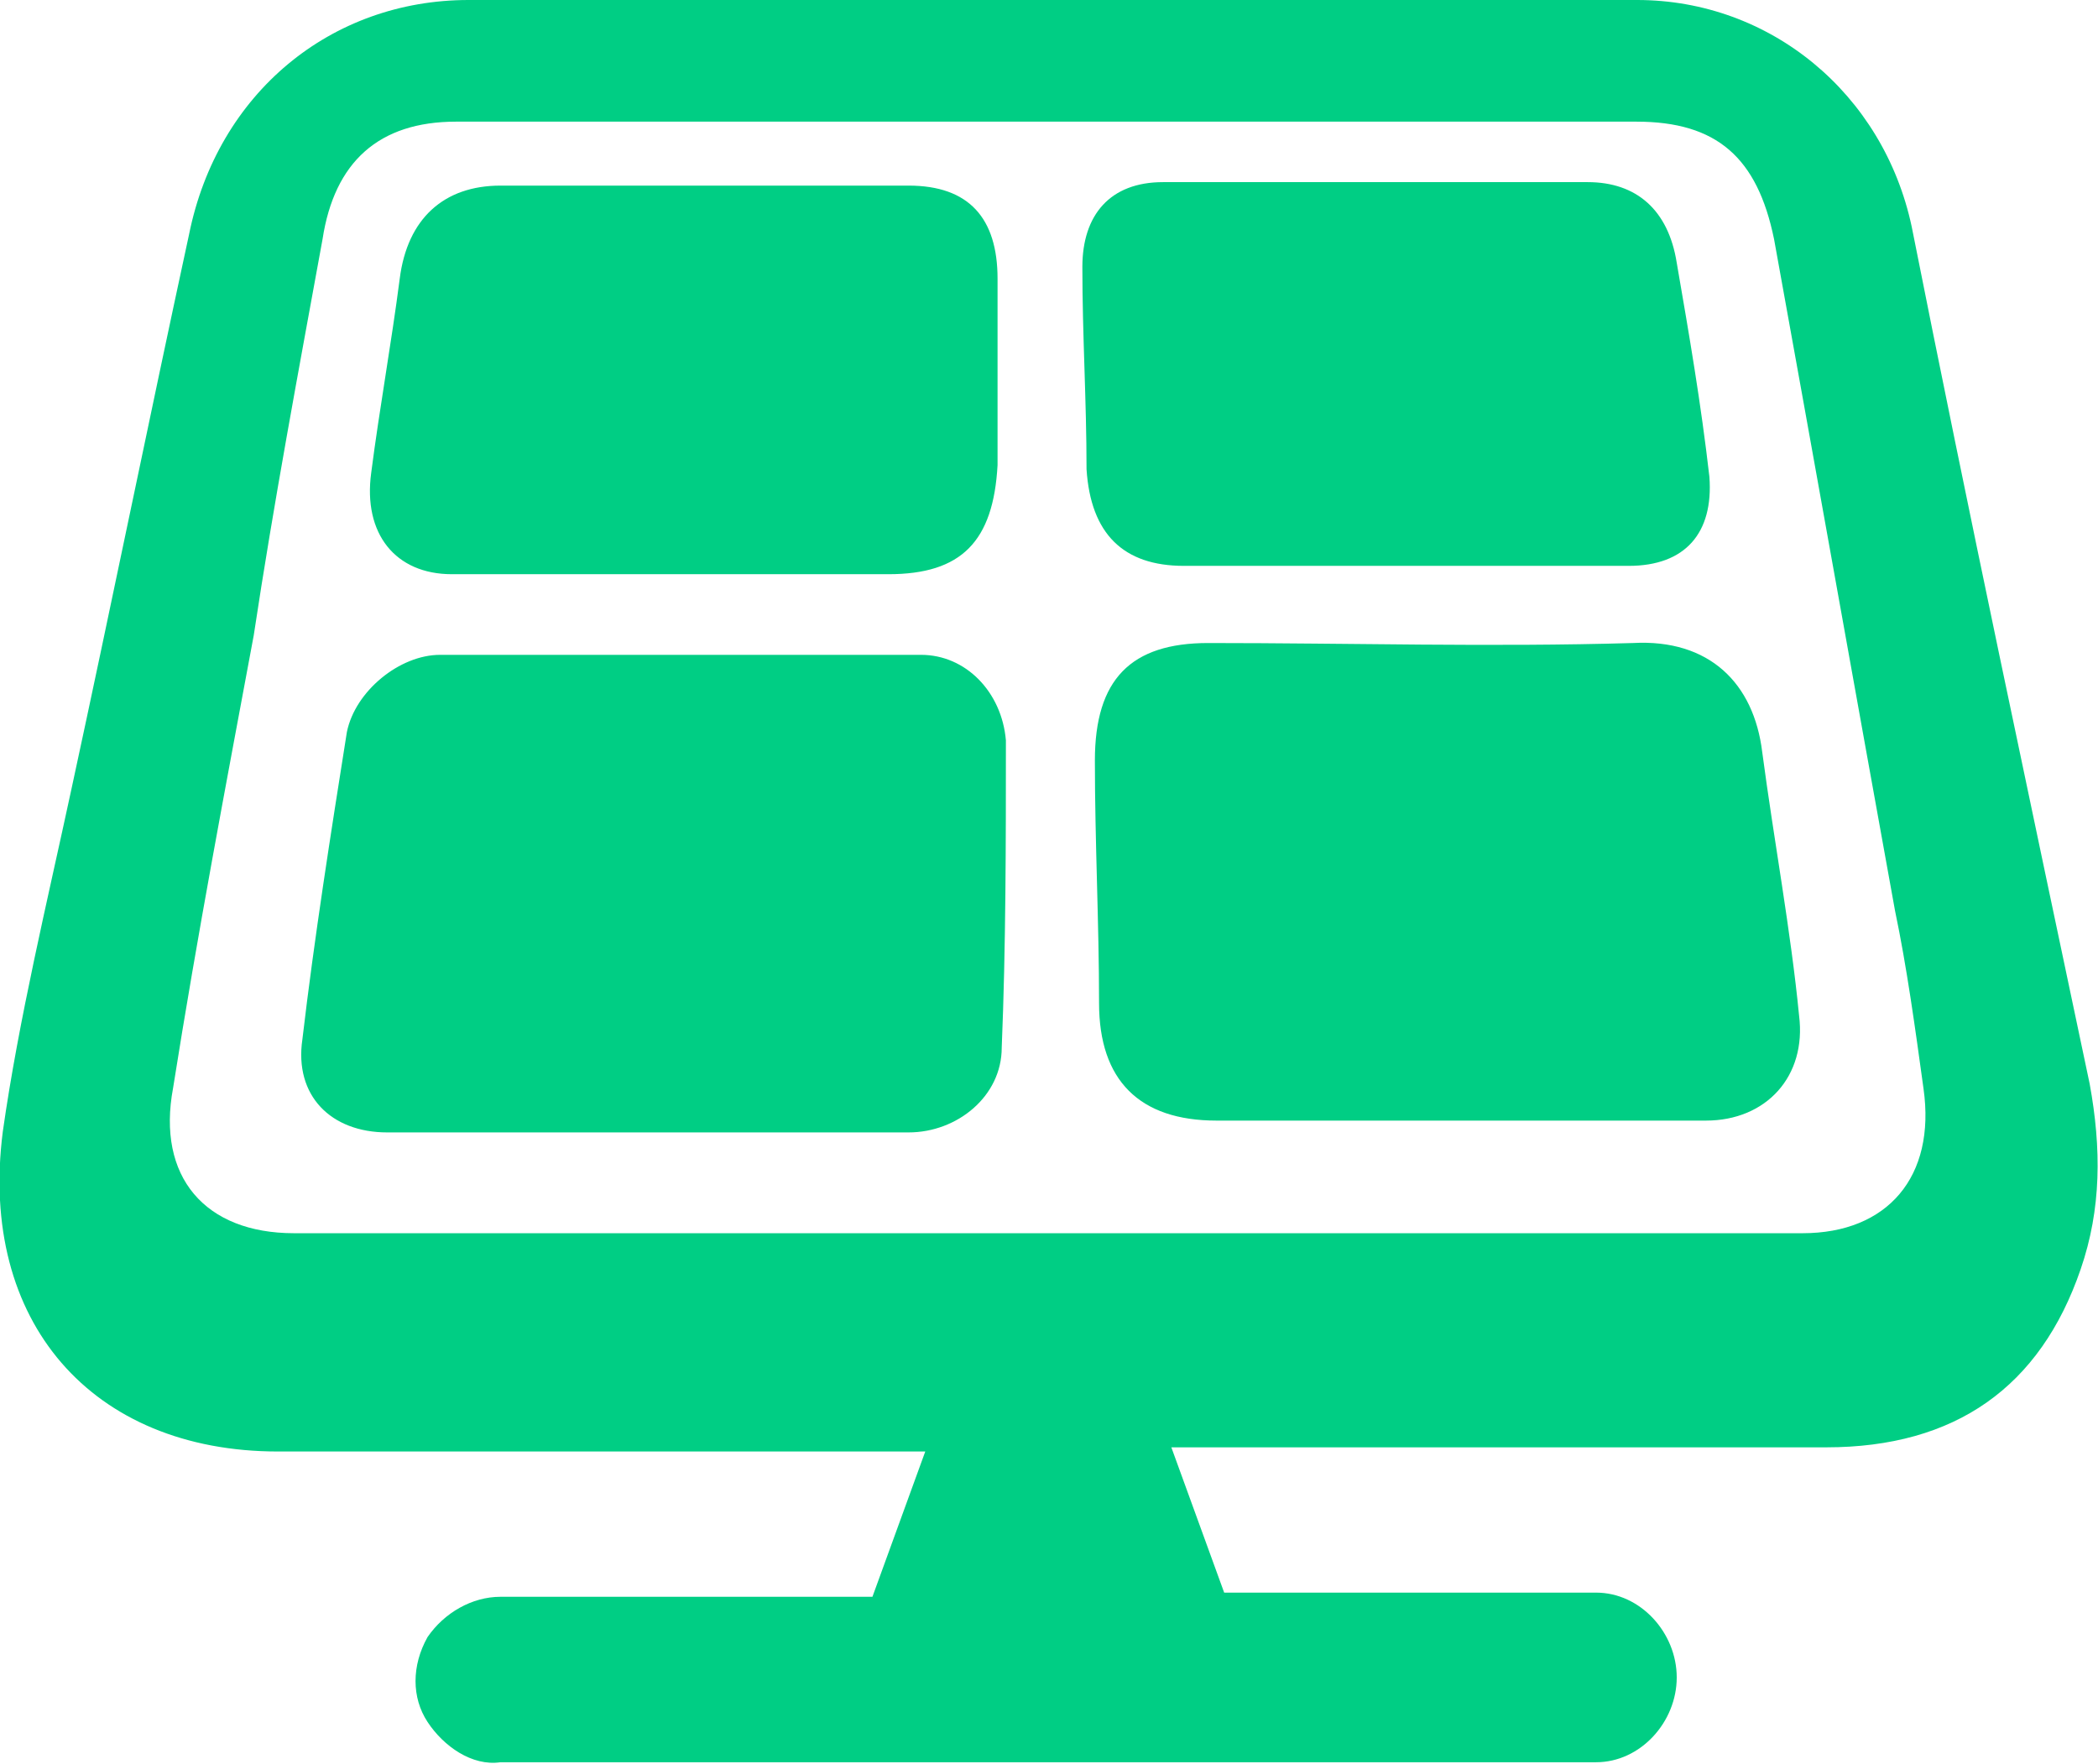
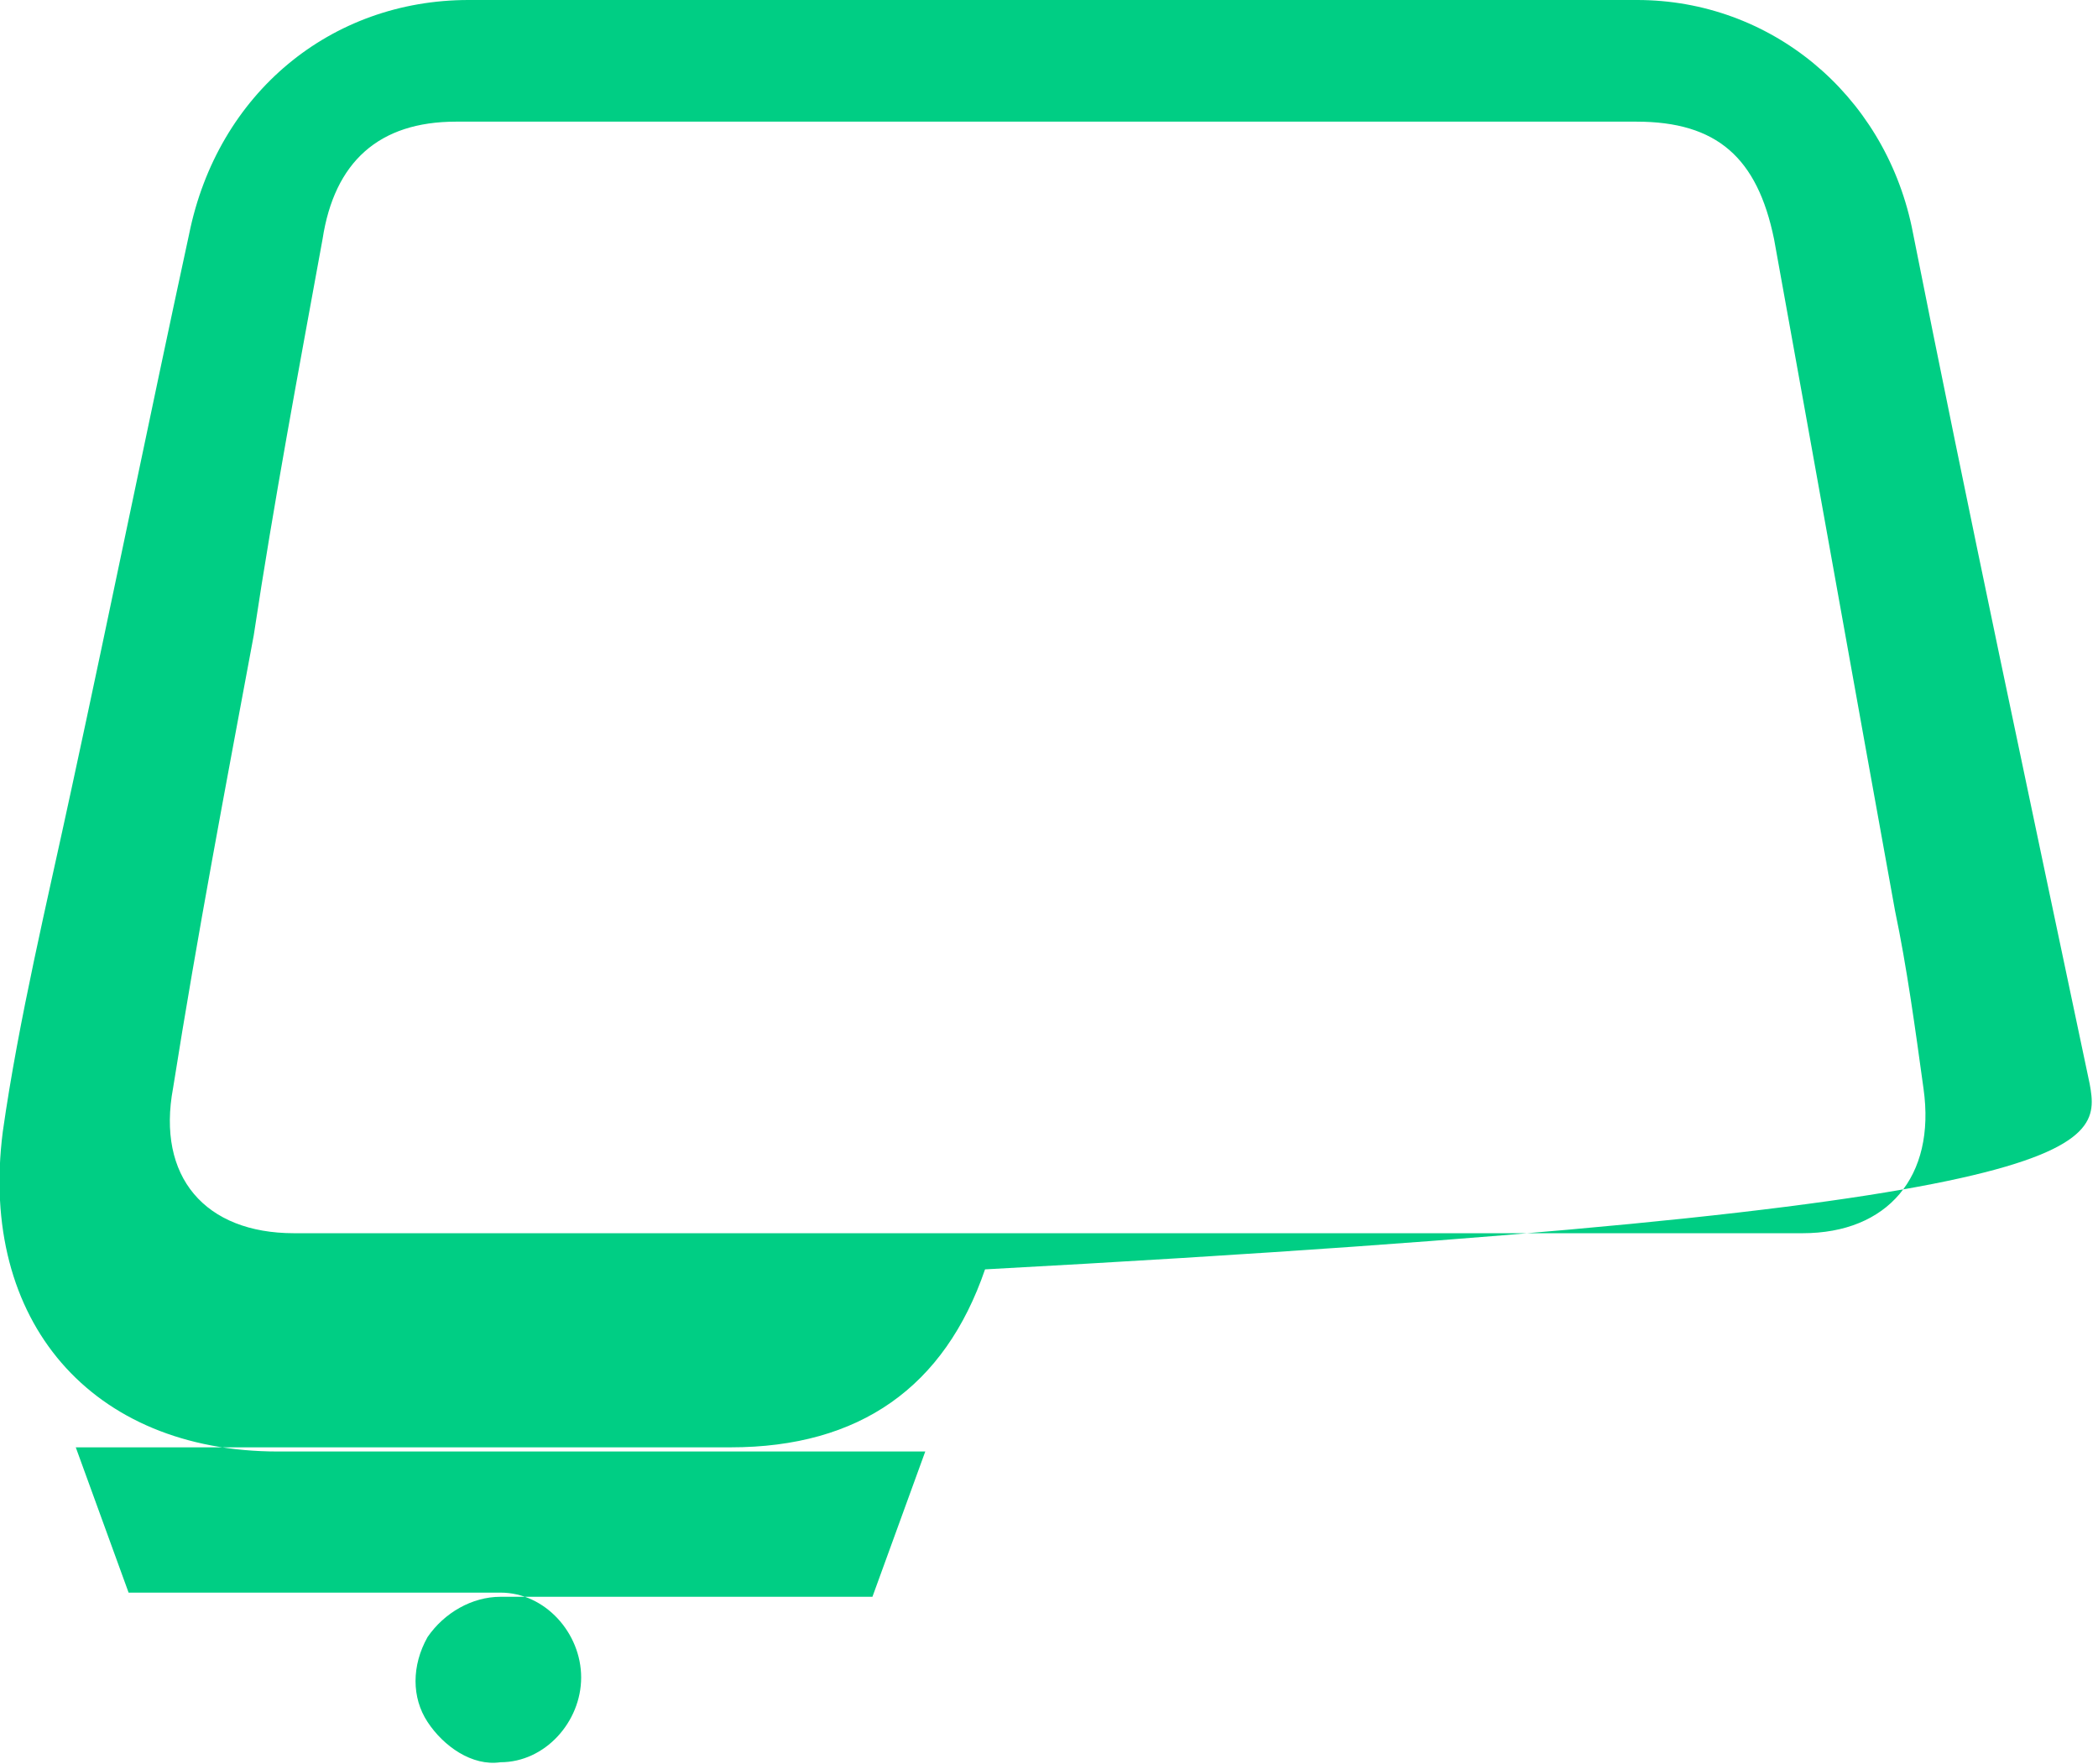
<svg xmlns="http://www.w3.org/2000/svg" version="1.1" id="图层_1" x="0px" y="0px" viewBox="0 0 301.8 253.7" style="enable-background:new 0 0 301.8 253.7;" xml:space="preserve">
  <style type="text/css">
	.st0{fill:#00CE84;}
</style>
  <g>
-     <path class="st0" d="M259.3,177.4h-217c-12.8,0-19.8-8.1-17.4-20.9c3.5-22.1,7.6-43.6,11.6-65.1c2.9-19.2,6.4-37.8,9.9-57   c1.7-11.1,8.1-16.9,19.2-16.9h169.8c11.6,0,17.4,5.2,19.8,16.9c5.8,32,11.6,64.6,17.4,96.6c1.7,8.1,2.9,16.9,4.1,25.6   C278.5,169.3,271.5,177.4,259.3,177.4 M300.6,155.9c-8.7-41.3-17.4-82-25.6-123.3C270.9,13.4,254.6,0,235.5,0H67.4   C47.6,0,31.3,13.4,27.2,33.7c-5.8,26.8-11.1,52.9-16.9,79.7c-3.5,16.3-7.6,33.2-9.9,49.4c-3.5,27.3,12.8,46,39.6,46h93.1l-7.6,20.9   H72c-4.1,0-8.1,2.3-10.5,5.8c-2.3,4.1-2.3,8.7,0,12.2s6.4,6.4,10.5,5.8h157.6c6.4,0,11.6-5.8,11.6-12.2c0-6.4-5.2-12.2-11.6-12.2   h-53.5l-7.6-20.9h94.2c18.6,0,30.8-8.7,36.6-25.6C302.3,173.9,302.3,165.2,300.6,155.9" />
-     <path class="st0" d="M170.3,81.4h64c8.1,0,12.2-4.7,11.6-12.8c-1.2-10.5-2.9-20.4-4.7-30.8c-1.2-7.6-5.8-11.6-12.8-11.6h-61.1   c-7.6,0-11.6,4.7-11.6,12.2c0,9.9,0.6,19.2,0.6,29.1C156.9,76.8,161.6,81.4,170.3,81.4 M65,82.6h62.8c10.5,0,15.1-4.7,15.7-15.7   V40.1c0-8.7-4.1-13.4-12.8-13.4H72c-8.1,0-13.4,4.7-14.5,13.4c-1.2,9.3-2.9,18.6-4.1,27.9C52.2,76.8,56.9,82.6,65,82.6 M132.5,94.2   H63.3c-5.8,0-12.2,5.2-13.4,11.1c-2.3,14.5-4.7,29.7-6.4,44.2c-1.2,8.1,4.1,13.4,12.2,13.4h75c7,0,13.4-5.2,13.4-12.2   c0.6-14.5,0.6-29.7,0.6-44.2C144.1,99.5,138.9,94.2,132.5,94.2 M253.5,108.2c-1.2-9.9-7.6-16.3-18.6-15.7c-20.4,0.6-40.7,0-61.1,0   c-11.1,0-16.3,5.2-16.3,16.9s0.6,23.3,0.6,34.9c0,11.1,5.8,16.9,16.9,16.9h70.4c8.7,0,14.5-6.4,13.4-15.1   C257.6,133.8,255.2,121,253.5,108.2" />
+     <path class="st0" d="M259.3,177.4h-217c-12.8,0-19.8-8.1-17.4-20.9c3.5-22.1,7.6-43.6,11.6-65.1c2.9-19.2,6.4-37.8,9.9-57   c1.7-11.1,8.1-16.9,19.2-16.9h169.8c11.6,0,17.4,5.2,19.8,16.9c5.8,32,11.6,64.6,17.4,96.6c1.7,8.1,2.9,16.9,4.1,25.6   C278.5,169.3,271.5,177.4,259.3,177.4 M300.6,155.9c-8.7-41.3-17.4-82-25.6-123.3C270.9,13.4,254.6,0,235.5,0H67.4   C47.6,0,31.3,13.4,27.2,33.7c-5.8,26.8-11.1,52.9-16.9,79.7c-3.5,16.3-7.6,33.2-9.9,49.4c-3.5,27.3,12.8,46,39.6,46h93.1l-7.6,20.9   H72c-4.1,0-8.1,2.3-10.5,5.8c-2.3,4.1-2.3,8.7,0,12.2s6.4,6.4,10.5,5.8c6.4,0,11.6-5.8,11.6-12.2c0-6.4-5.2-12.2-11.6-12.2   h-53.5l-7.6-20.9h94.2c18.6,0,30.8-8.7,36.6-25.6C302.3,173.9,302.3,165.2,300.6,155.9" />
  </g>
</svg>